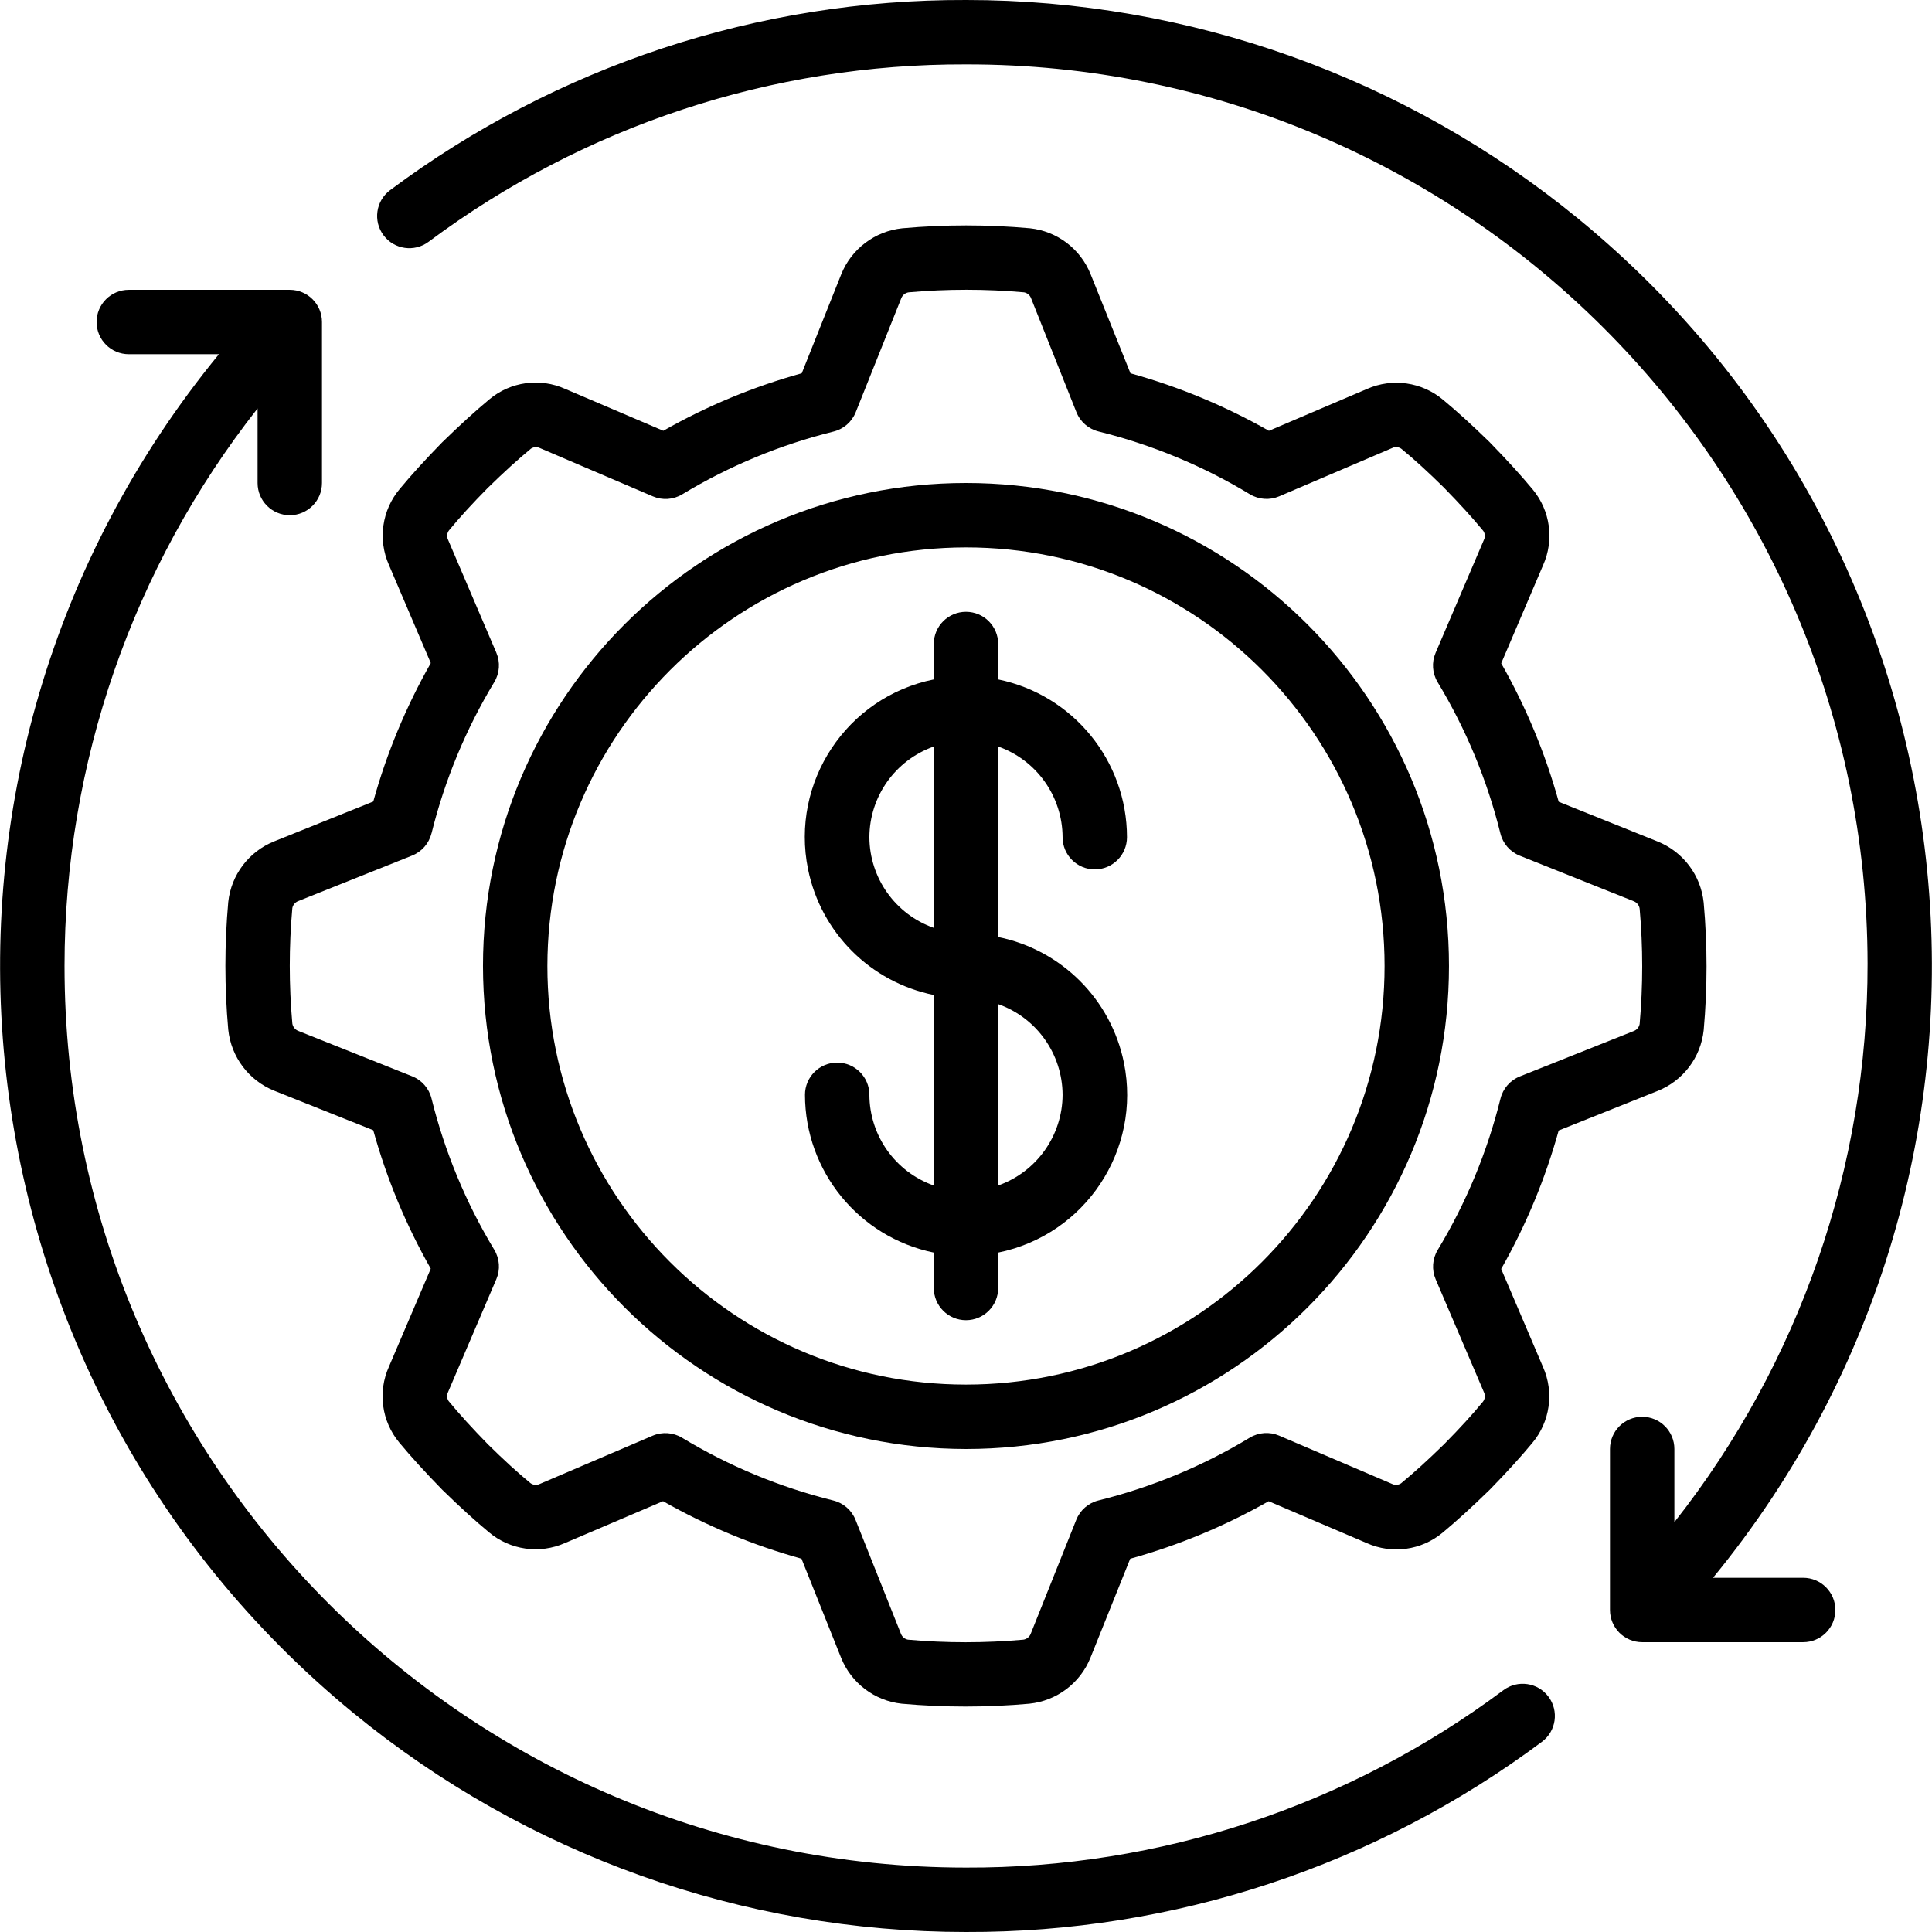
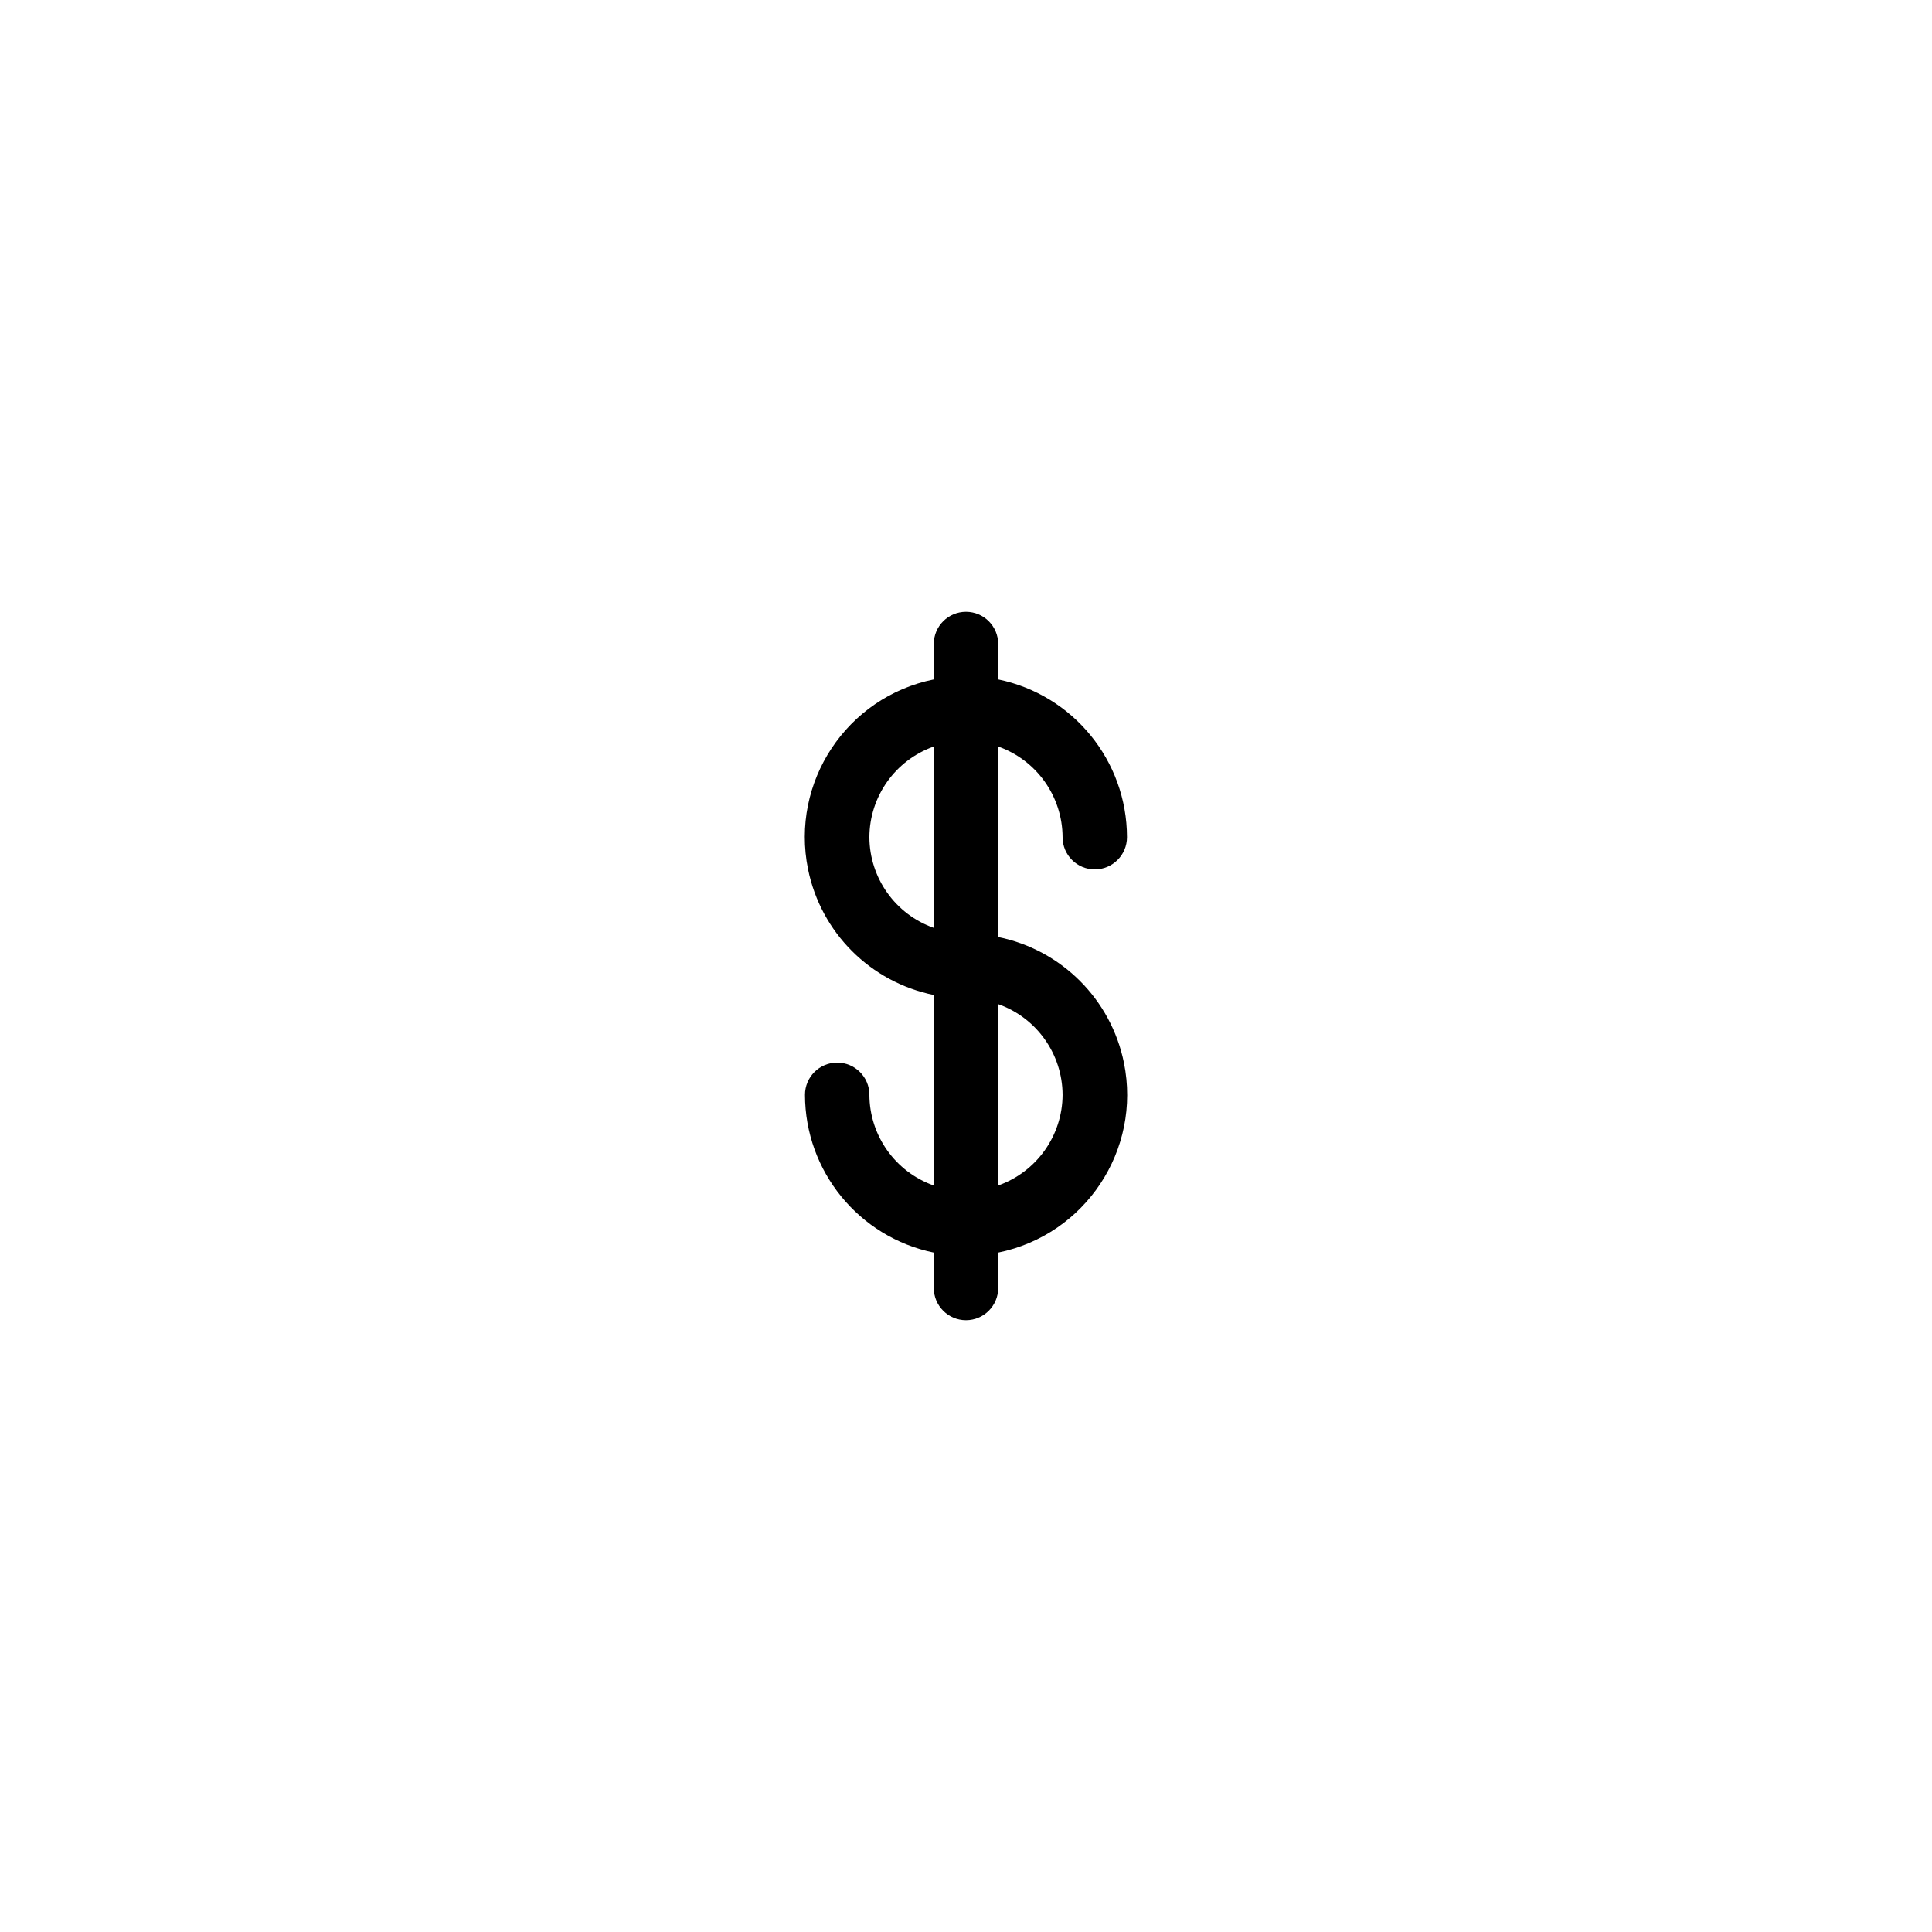
<svg xmlns="http://www.w3.org/2000/svg" id="Capa_1" enable-background="new 0 0 512.003 512.003" height="512" viewBox="0 0 512.003 512.003" width="512">
  <g>
-     <path d="m72.675 222.969c-6.729 2.689-11.419 8.88-12.186 16.085-1.007 11.244-1.007 22.556 0 33.801.744 7.255 5.45 13.499 12.22 16.213l26.206 10.453c3.551 12.812 8.67 25.136 15.241 36.693l-11.093 25.993c-2.997 6.671-1.93 14.466 2.748 20.087 3.115 3.746 6.69 7.68 11.443 12.561 4.71 4.591 8.653 8.166 12.305 11.196 5.616 4.733 13.44 5.849 20.156 2.876l26.001-11.093c11.557 6.571 23.882 11.69 36.693 15.241l10.487 26.24c2.689 6.729 8.88 11.419 16.085 12.186 11.244 1.007 22.556 1.007 33.801 0 7.255-.744 13.499-5.45 16.213-12.22l10.522-26.197c12.812-3.551 25.136-8.67 36.693-15.241l25.993 11.093c6.671 2.995 14.466 1.929 20.087-2.748 3.746-3.115 7.68-6.69 12.561-11.443 4.591-4.71 8.166-8.653 11.196-12.305 4.739-5.614 5.856-13.441 2.876-20.156l-11.093-26.001c6.571-11.557 11.69-23.882 15.241-36.693l26.24-10.487c6.729-2.689 11.419-8.88 12.186-16.085 1.007-11.244 1.007-22.556 0-33.801-.744-7.255-5.45-13.499-12.22-16.213l-26.197-10.522c-3.551-12.812-8.67-25.136-15.241-36.693l11.093-25.993c2.997-6.671 1.93-14.466-2.748-20.087-3.115-3.746-6.69-7.68-11.443-12.561-4.71-4.591-8.653-8.166-12.305-11.196-5.619-4.727-13.439-5.843-20.156-2.876l-26.001 11.093c-11.557-6.571-23.882-11.69-36.693-15.241l-10.557-26.248c-2.689-6.729-8.88-11.419-16.085-12.186-11.244-1.007-22.556-1.007-33.801 0-7.255.744-13.499 5.45-16.213 12.22l-10.453 26.206c-12.812 3.551-25.136 8.67-36.693 15.241l-25.993-11.093c-6.67-3.005-14.47-1.938-20.087 2.748-3.746 3.115-7.68 6.69-12.561 11.443-4.591 4.71-8.166 8.653-11.196 12.305-4.739 5.614-5.856 13.441-2.876 20.156l11.093 26.001c-6.571 11.557-11.69 23.882-15.241 36.693zm41.685-2.116c3.499-14.129 9.109-27.65 16.64-40.107 1.418-2.351 1.618-5.241.538-7.765l-12.8-29.952c-.39-.803-.294-1.757.247-2.466 2.799-3.413 6.093-7.014 10.24-11.221 4.369-4.267 7.987-7.561 11.477-10.436.706-.48 1.616-.542 2.381-.162l29.943 12.8c2.524 1.081 5.414.88 7.765-.538 12.456-7.531 25.977-13.141 40.107-16.64 2.67-.659 4.859-2.565 5.879-5.12l12.066-30.191c.319-.848 1.074-1.456 1.971-1.587 10.169-.905 20.398-.905 30.566 0 .849.156 1.555.745 1.86 1.553l12.023 30.208c1.02 2.555 3.209 4.461 5.879 5.12 14.129 3.499 27.65 9.109 40.107 16.64 2.351 1.418 5.241 1.618 7.765.538l29.952-12.8c.802-.394 1.758-.298 2.466.247 3.413 2.799 7.014 6.093 11.221 10.24 4.267 4.369 7.561 7.987 10.436 11.477.487.704.549 1.618.162 2.381l-12.8 29.943c-1.081 2.524-.88 5.414.538 7.765 7.531 12.456 13.141 25.977 16.64 40.107.659 2.67 2.565 4.859 5.12 5.879l30.191 12.066c.848.319 1.456 1.074 1.587 1.971.905 10.169.905 20.398 0 30.566-.156.849-.745 1.555-1.553 1.86l-30.208 12.041c-2.555 1.02-4.461 3.209-5.12 5.879-3.499 14.129-9.109 27.65-16.64 40.107-1.418 2.351-1.618 5.241-.538 7.765l12.8 29.952c.39.803.294 1.757-.247 2.466-2.799 3.413-6.093 7.014-10.24 11.221-4.369 4.267-7.987 7.561-11.477 10.436-.708.475-1.615.537-2.381.162l-29.943-12.8c-2.524-1.081-5.414-.88-7.765.538-12.456 7.531-25.977 13.141-40.107 16.64-2.67.659-4.859 2.565-5.879 5.12l-12.066 30.191c-.319.848-1.074 1.456-1.971 1.587-10.169.905-20.398.905-30.566 0-.849-.156-1.555-.745-1.86-1.553l-12.041-30.208c-1.02-2.555-3.209-4.461-5.879-5.12-14.129-3.499-27.65-9.109-40.107-16.64-2.354-1.41-5.24-1.61-7.765-.538l-29.952 12.8c-.803.388-1.756.292-2.466-.247-3.413-2.799-7.014-6.093-11.221-10.24-4.267-4.369-7.561-7.987-10.436-11.477-.487-.704-.55-1.618-.162-2.381l12.8-29.943c1.081-2.524.88-5.414-.538-7.765-7.531-12.456-13.141-25.977-16.64-40.107-.659-2.67-2.565-4.859-5.12-5.879l-30.182-12.032c-.848-.319-1.456-1.074-1.587-1.971-.905-10.169-.905-20.398 0-30.566.156-.849.745-1.555 1.553-1.86l30.199-12.075c2.555-1.02 4.461-3.209 5.12-5.879z" />
-     <path d="m255.997 384.001c70.692 0 128-57.308 128-128s-57.308-128-128-128-128 57.308-128 128c.08 70.66 57.34 127.921 128 128zm0-238.933c61.267 0 110.933 49.667 110.933 110.933s-49.667 110.933-110.933 110.933-110.933-49.667-110.933-110.933c.07-61.237 49.695-110.862 110.933-110.933z" />
    <path d="m230.397 290.135c0-4.713-3.821-8.533-8.533-8.533-4.713 0-8.533 3.821-8.533 8.533.026 20.268 14.281 37.731 34.133 41.813v9.387c0 4.713 3.821 8.533 8.533 8.533s8.533-3.82 8.533-8.533v-9.387c23.093-4.689 38.012-27.211 33.323-50.304-3.41-16.791-16.532-29.913-33.323-33.323v-50.483c10.192 3.603 17.022 13.22 17.067 24.03 0 4.713 3.82 8.533 8.533 8.533s8.533-3.821 8.533-8.533c-.026-20.268-14.281-37.731-34.133-41.813v-9.387c0-4.713-3.82-8.533-8.533-8.533s-8.533 3.821-8.533 8.533v9.387c-23.093 4.689-38.012 27.211-33.323 50.304 3.409 16.791 16.532 29.913 33.323 33.323v50.492c-10.195-3.605-17.026-13.226-17.067-24.039zm51.2 0c-.045 10.81-6.875 20.427-17.067 24.03v-48.06c10.192 3.603 17.022 13.22 17.067 24.03zm-51.2-68.267c.045-10.81 6.875-20.427 17.067-24.03v48.06c-10.192-3.603-17.022-13.22-17.067-24.03z" />
-     <path d="m255.997.001c-55.001-.187-108.573 17.507-152.644 50.415-3.769 2.829-4.531 8.178-1.701 11.947 2.828 3.767 8.172 4.53 11.941 1.706 41.118-30.689 91.096-47.185 142.404-47.002 131.789-.17 238.763 106.529 238.933 238.319.069 53.689-17.969 105.833-51.2 148.002v-19.388c0-4.713-3.82-8.533-8.533-8.533s-8.533 3.821-8.533 8.533v42.667c0 4.713 3.821 8.533 8.533 8.533h42.667c4.713 0 8.533-3.82 8.533-8.533s-3.82-8.533-8.533-8.533h-23.894c89.6-109.295 73.634-270.532-35.661-360.133-45.769-37.52-103.129-58.017-162.312-58z" />
-     <path d="m255.997 512.001c55.001.187 108.573-17.507 152.644-50.415 3.773-2.824 4.542-8.172 1.717-11.945-2.824-3.773-8.172-4.542-11.945-1.717-.004.003-.008.006-.012.009-41.118 30.689-91.096 47.185-142.404 47.002-131.96-.021-238.917-107.011-238.897-238.971.008-53.583 18.028-105.608 51.163-147.718v19.755c0 4.713 3.821 8.533 8.533 8.533 4.713 0 8.533-3.82 8.533-8.533v-42.666c0-4.713-3.821-8.533-8.533-8.533h-42.666c-4.713 0-8.533 3.82-8.533 8.533s3.821 8.533 8.533 8.533h23.893c-89.595 109.305-73.617 270.547 35.688 360.142 45.764 37.512 103.113 58.005 162.286 57.991z" />
  </g>
</svg>